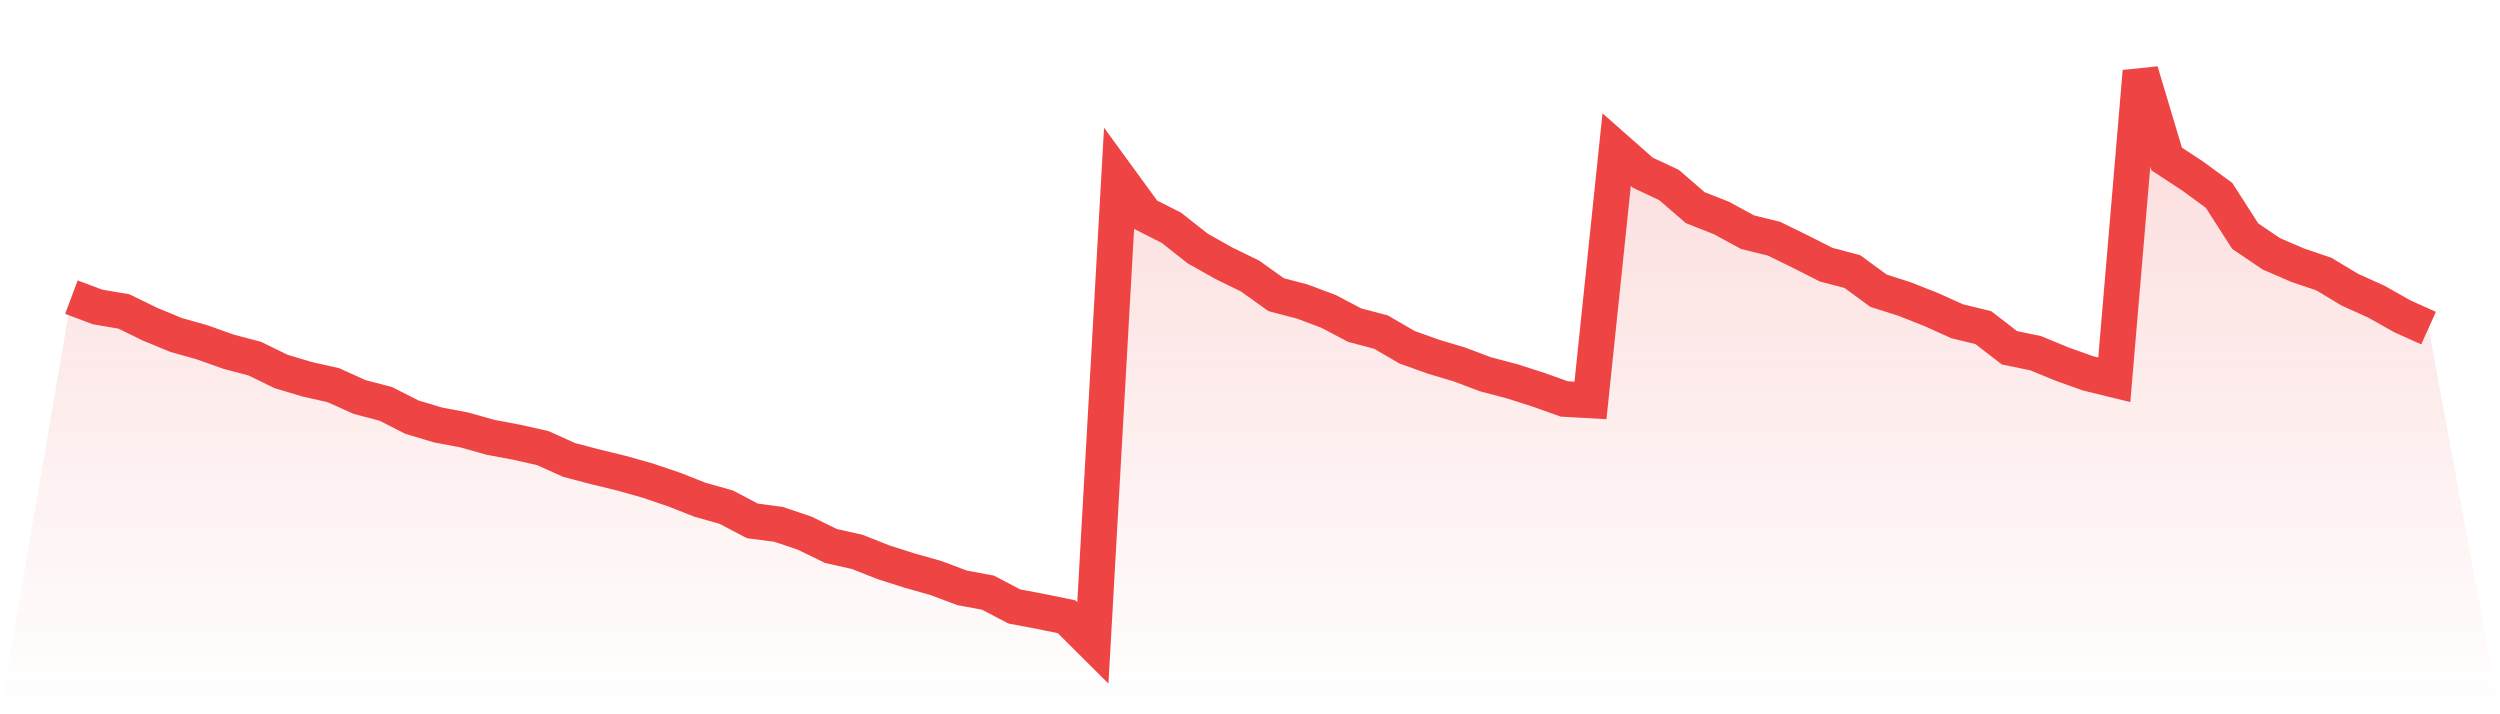
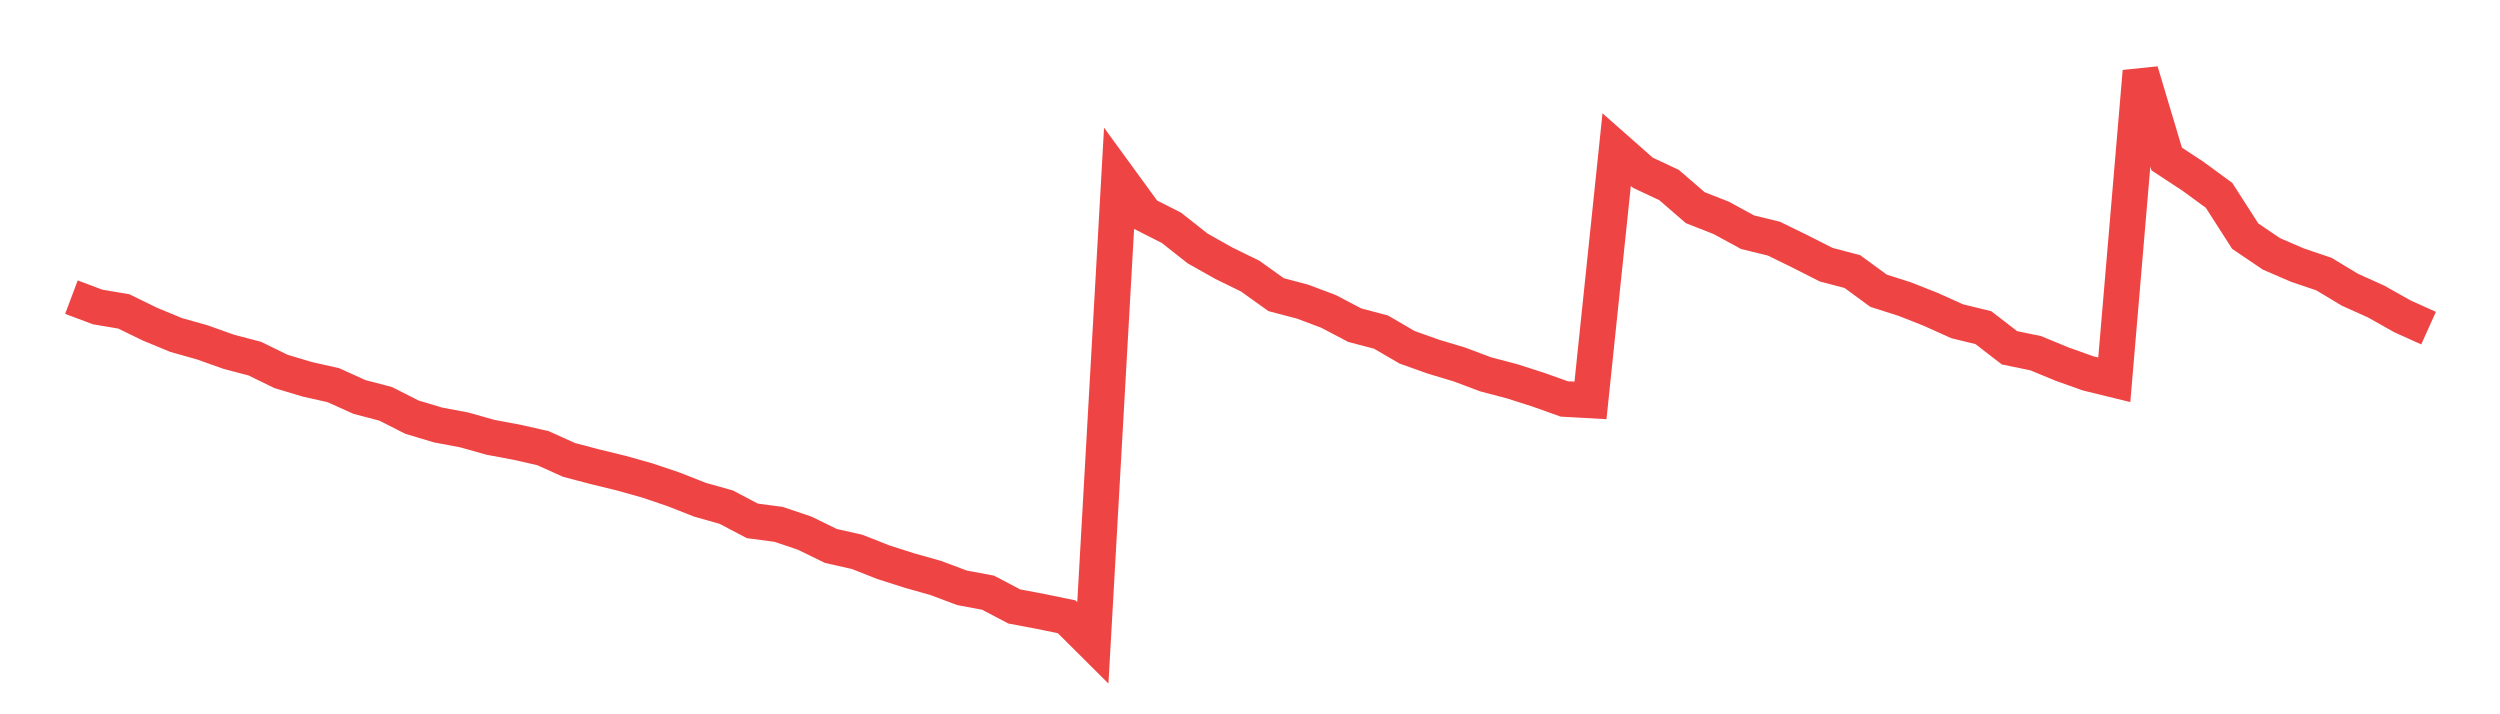
<svg xmlns="http://www.w3.org/2000/svg" viewBox="0 0 140 40">
  <defs>
    <linearGradient id="gradient" x1="0" x2="0" y1="0" y2="1">
      <stop offset="0%" stop-color="#ef4444" stop-opacity="0.2" />
      <stop offset="100%" stop-color="#ef4444" stop-opacity="0" />
    </linearGradient>
  </defs>
-   <path d="M4,16.64 L4,16.64 L5.467,17.191 L6.933,17.439 L8.4,18.155 L9.867,18.761 L11.333,19.174 L12.8,19.697 L14.267,20.083 L15.733,20.799 L17.2,21.239 L18.667,21.57 L20.133,22.231 L21.6,22.616 L23.067,23.36 L24.533,23.8 L26,24.076 L27.467,24.489 L28.933,24.764 L30.4,25.095 L31.867,25.756 L33.333,26.141 L34.8,26.499 L36.267,26.912 L37.733,27.408 L39.2,27.986 L40.667,28.399 L42.133,29.17 L43.6,29.363 L45.067,29.859 L46.533,30.575 L48,30.905 L49.467,31.484 L50.933,31.952 L52.4,32.365 L53.867,32.916 L55.333,33.191 L56.8,33.962 L58.267,34.238 L59.733,34.54 L61.2,36 L62.667,10.003 L64.133,12.014 L65.6,12.757 L67.067,13.914 L68.533,14.74 L70,15.456 L71.467,16.503 L72.933,16.888 L74.4,17.439 L75.867,18.21 L77.333,18.596 L78.8,19.449 L80.267,19.972 L81.733,20.413 L83.2,20.964 L84.667,21.349 L86.133,21.818 L87.6,22.341 L89.067,22.423 L90.533,8.379 L92,9.673 L93.467,10.361 L94.933,11.628 L96.4,12.207 L97.867,13.005 L99.333,13.363 L100.8,14.079 L102.267,14.823 L103.733,15.208 L105.2,16.282 L106.667,16.75 L108.133,17.329 L109.6,17.99 L111.067,18.348 L112.533,19.477 L114,19.78 L115.467,20.386 L116.933,20.909 L118.4,21.267 L119.867,4 L121.333,8.902 L122.8,9.866 L124.267,10.94 L125.733,13.225 L127.2,14.217 L128.667,14.85 L130.133,15.346 L131.6,16.227 L133.067,16.888 L134.533,17.714 L136,18.375 L140,40 L0,40 z" fill="url(#gradient)" />
  <path d="M4,16.64 L4,16.64 L5.467,17.191 L6.933,17.439 L8.4,18.155 L9.867,18.761 L11.333,19.174 L12.8,19.697 L14.267,20.083 L15.733,20.799 L17.2,21.239 L18.667,21.57 L20.133,22.231 L21.6,22.616 L23.067,23.36 L24.533,23.8 L26,24.076 L27.467,24.489 L28.933,24.764 L30.4,25.095 L31.867,25.756 L33.333,26.141 L34.8,26.499 L36.267,26.912 L37.733,27.408 L39.2,27.986 L40.667,28.399 L42.133,29.17 L43.6,29.363 L45.067,29.859 L46.533,30.575 L48,30.905 L49.467,31.484 L50.933,31.952 L52.4,32.365 L53.867,32.916 L55.333,33.191 L56.8,33.962 L58.267,34.238 L59.733,34.54 L61.2,36 L62.667,10.003 L64.133,12.014 L65.6,12.757 L67.067,13.914 L68.533,14.74 L70,15.456 L71.467,16.503 L72.933,16.888 L74.4,17.439 L75.867,18.21 L77.333,18.596 L78.8,19.449 L80.267,19.972 L81.733,20.413 L83.2,20.964 L84.667,21.349 L86.133,21.818 L87.6,22.341 L89.067,22.423 L90.533,8.379 L92,9.673 L93.467,10.361 L94.933,11.628 L96.4,12.207 L97.867,13.005 L99.333,13.363 L100.8,14.079 L102.267,14.823 L103.733,15.208 L105.2,16.282 L106.667,16.75 L108.133,17.329 L109.6,17.99 L111.067,18.348 L112.533,19.477 L114,19.78 L115.467,20.386 L116.933,20.909 L118.4,21.267 L119.867,4 L121.333,8.902 L122.8,9.866 L124.267,10.94 L125.733,13.225 L127.2,14.217 L128.667,14.85 L130.133,15.346 L131.6,16.227 L133.067,16.888 L134.533,17.714 L136,18.375" fill="none" stroke="#ef4444" stroke-width="2" />
</svg>